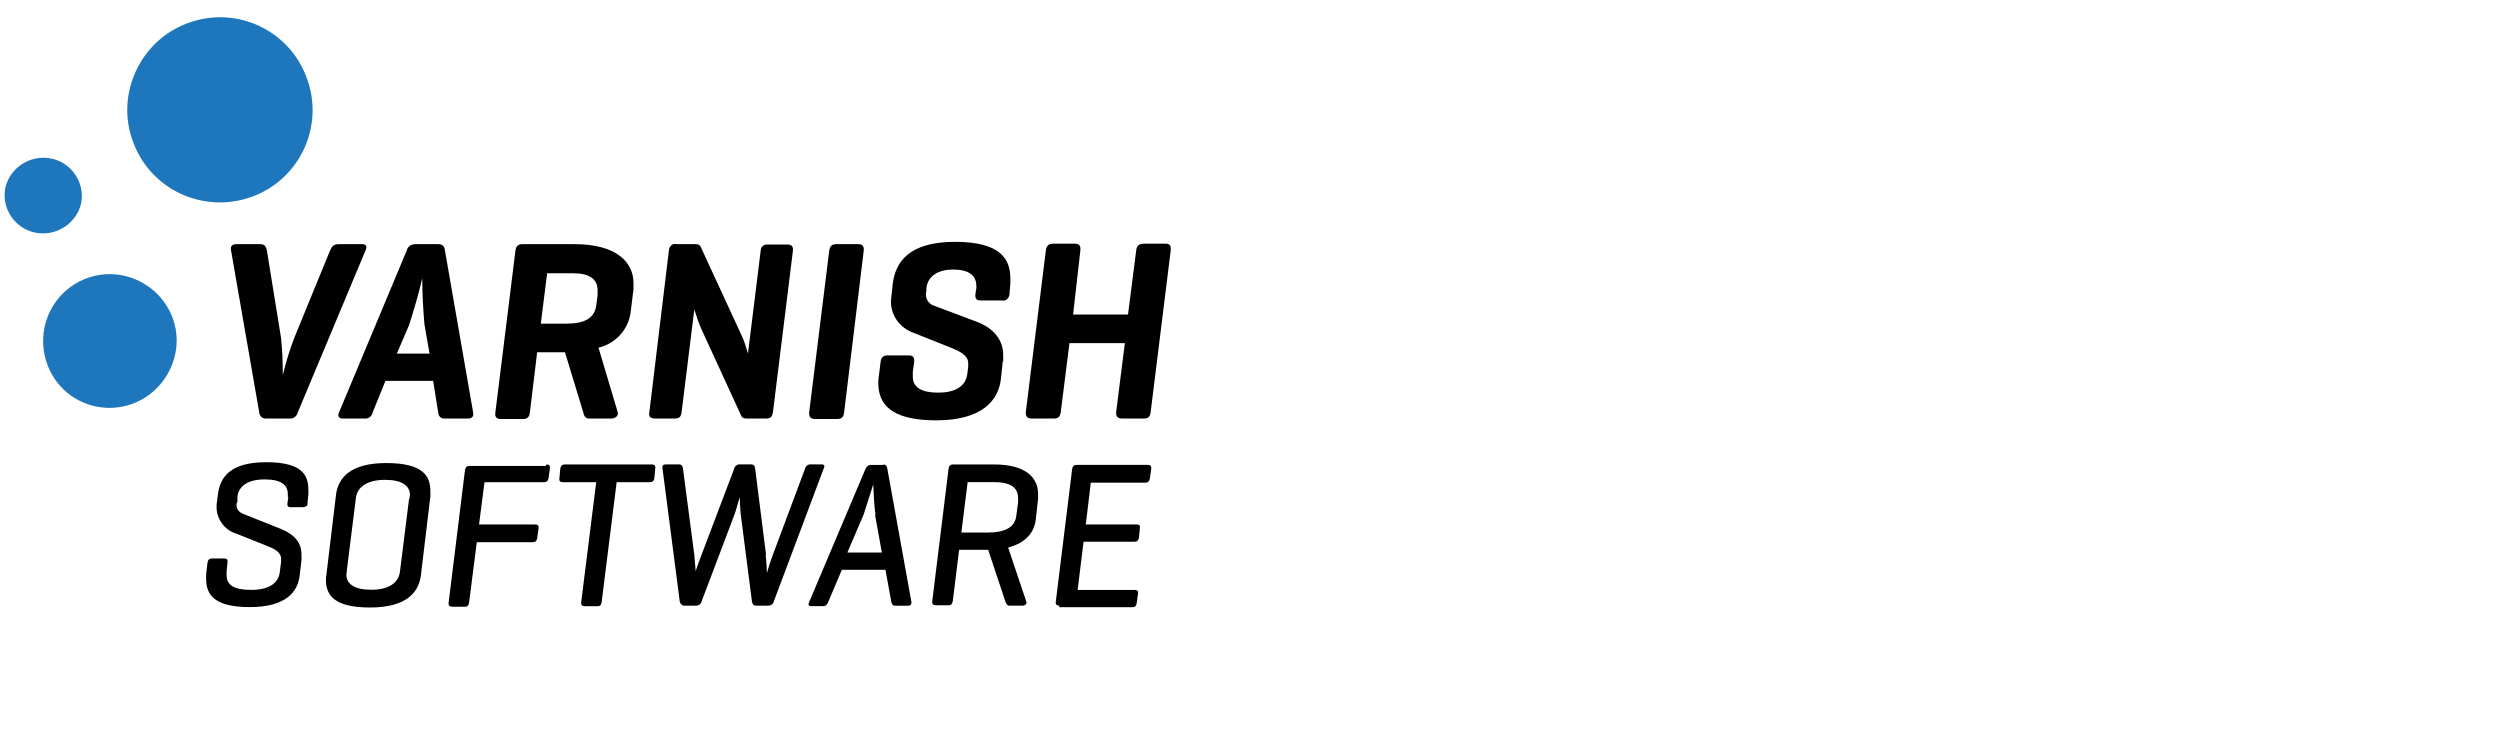
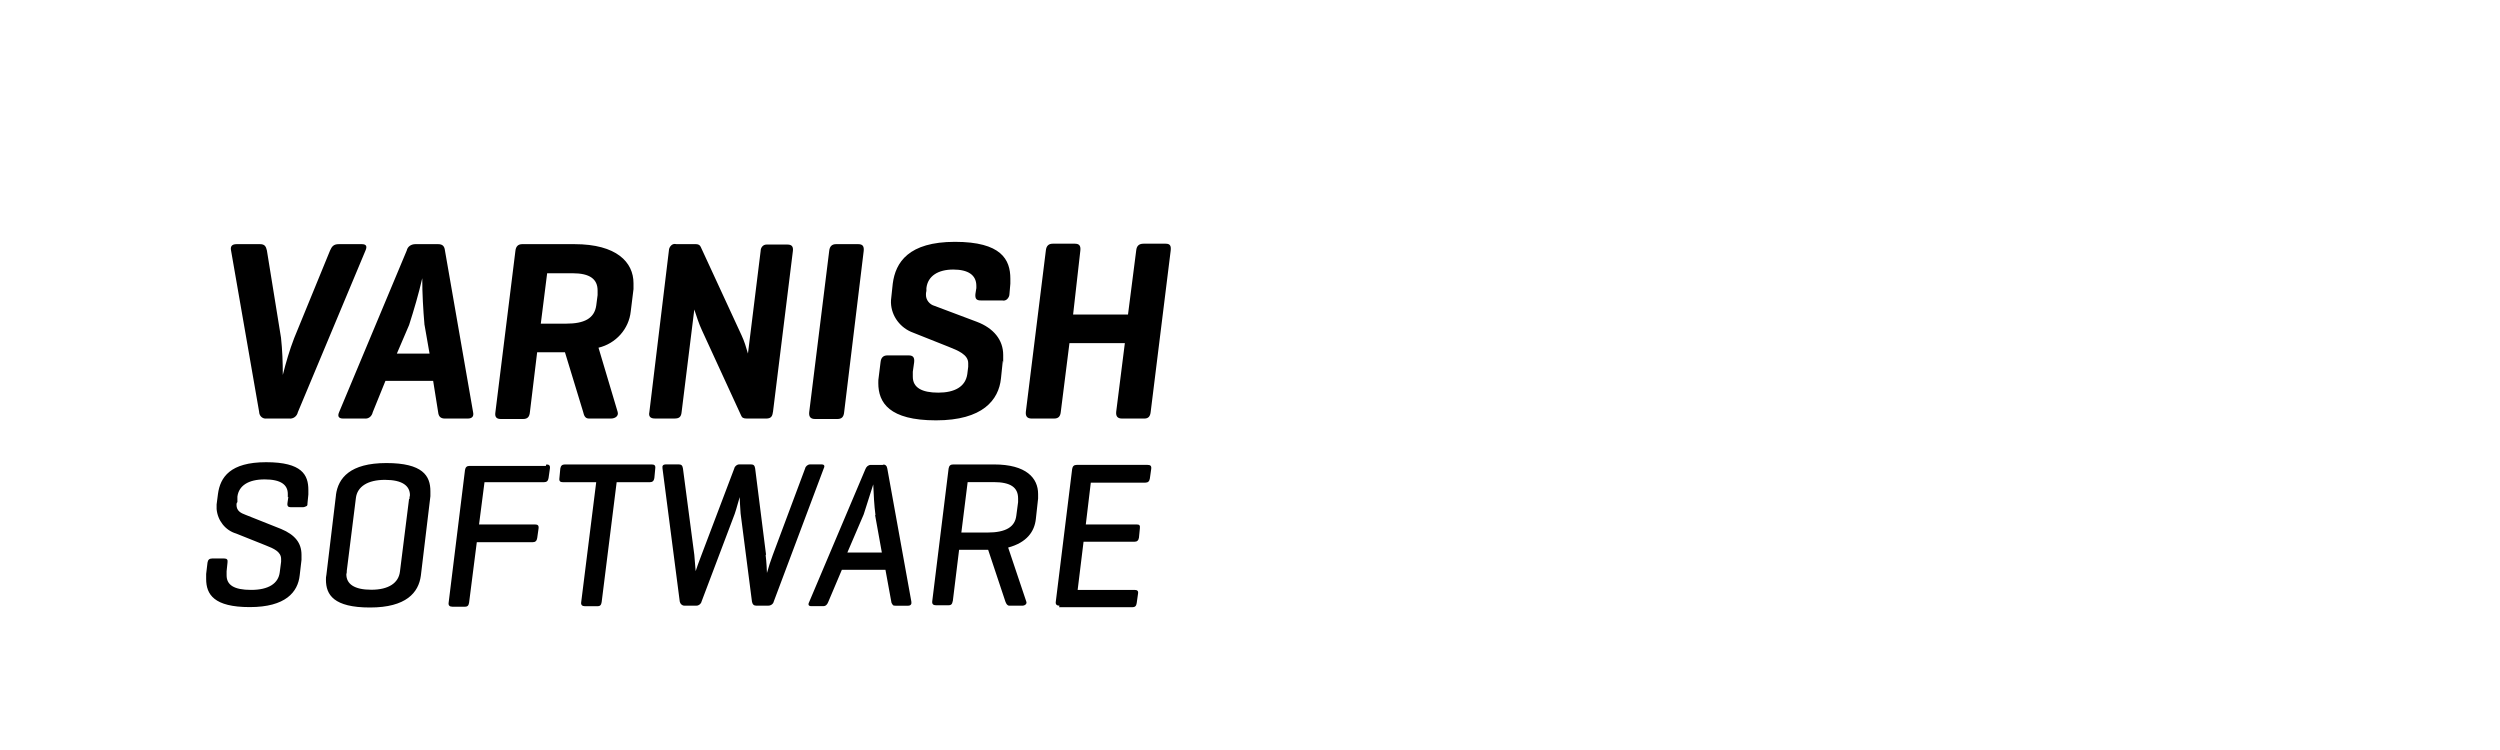
<svg xmlns="http://www.w3.org/2000/svg" id="Layer_1" data-name="Layer 1" viewBox="0 0 500 150">
  <defs>
    <style>
      .cls-1 {
        fill: none;
      }

      .cls-2 {
        fill: #1e76bc;
      }
    </style>
  </defs>
-   <rect class="cls-1" width="500" height="150" />
  <g id="Layer_1-2" data-name="Layer 1">
    <g>
-       <path class="cls-2" d="M26.59,28.3c3.45,9.63,14.08,14.53,23.71,11.08s14.62-14.08,11.08-23.71c-3.45-9.63-14.08-14.62-23.71-11.08-4.63,1.64-8.36,5.09-10.45,9.54s-2.36,9.54-.64,14.17M10.33,61.64c-2.63,4.72-2.18,10.54,1.09,14.81,3.27,4.27,8.9,6.09,14.08,4.63s8.99-5.9,9.72-11.26c.73-5.36-2-10.63-6.72-13.26-6.45-3.63-14.53-1.36-18.17,5.09h0M1.06,37.57c-.82,4.18,2,8.27,6.18,8.99,4.09.73,8.08-1.91,8.99-5.9.82-4.18-2-8.27-6.18-8.99-4.09-.73-8.08,1.91-8.99,5.9" />
      <path d="M53.29,83.71c-.73.09-1.36-.45-1.45-1.18v-.09l-5.63-32.34c-.18-.82.18-1.27,1.09-1.27h4.72c.91,0,1.18.45,1.36,1.27l2.82,17.44c.27,2.45.36,5,.36,7.45.64-2.54,1.36-5,2.27-7.36l7.18-17.53c.36-.82.73-1.27,1.73-1.27h4.63c.91,0,1.09.45.73,1.27l-13.53,32.34c-.18.82-.91,1.36-1.73,1.27h-4.54ZM87.63,48.83c.91,0,1.27.45,1.36,1.27l5.63,32.34c.18.82-.18,1.27-1.09,1.27h-4.54c-.91,0-1.27-.45-1.36-1.27l-1-6.27h-9.54l-2.54,6.27c-.18.82-.82,1.36-1.64,1.27h-4.27c-.91,0-1.18-.45-.82-1.27l13.53-32.34c.18-.82.91-1.27,1.73-1.27,0,0,4.54,0,4.54,0ZM84.9,65c-.27-3.09-.45-6.27-.45-9.36-.73,3.18-1.64,6.27-2.63,9.36l-2.45,5.72h6.54l-1-5.72ZM107.43,70.45l-1.45,11.99c-.09.91-.45,1.36-1.36,1.36h-4.45c-.73,0-1.27-.27-1.09-1.36l4-32.25c.09-.91.55-1.36,1.36-1.36h10.45c8.45,0,11.81,3.63,11.81,7.81v1.18l-.55,4.45c-.36,3.54-3,6.45-6.45,7.27l3.82,12.81c.27.82-.45,1.36-1.36,1.36h-4.36c-.82,0-1-.64-1.18-1.36l-3.63-11.9h-5.54ZM109.43,54.65l-1.27,10.08h5.09c3.54,0,5.63-1,6-3.63l.27-2.09v-.91c0-2.27-1.54-3.45-5-3.45h-5.27.18ZM154.57,82.44c-.09.91-.45,1.27-1.36,1.27h-3.82c-.73,0-1-.18-1.18-.64l-7.81-16.99c-.64-1.36-1.09-2.82-1.54-4.18l-2.54,20.53c-.09.91-.45,1.27-1.36,1.27h-4c-.91,0-1.27-.45-1.09-1.27l3.91-32.34c0-.36.18-.73.45-1s.64-.36,1-.27h3.82c.64,0,.91.18,1.09.55l8.18,17.71c.55,1.18.91,2.36,1.27,3.63l2.54-20.53c0-.64.45-1.27,1.18-1.27h4.18c.91,0,1.18.45,1.09,1.27l-4,32.34v-.09ZM168.83,82.44c-.09.91-.45,1.36-1.36,1.36h-4.45c-.91,0-1.27-.45-1.18-1.36l4-32.25c.09-.91.55-1.36,1.36-1.36h4.45c.91,0,1.18.45,1.09,1.36l-3.91,32.25h0ZM195.27,57.73v-.55c0-2.18-1.64-3.27-4.63-3.27s-5.09,1.27-5.36,3.72v.55c-.09.27-.09.55-.09.82,0,1,.73,1.91,1.73,2.18l8.45,3.18c3.36,1.27,5.27,3.63,5.27,6.63s0,.73-.09,1.27l-.36,3.45c-.45,4.27-3.63,8.36-12.99,8.36s-11.54-3.54-11.54-7.45c0-.45,0-.82.09-1.27l.36-2.91c.09-.91.55-1.36,1.36-1.36h4.27c.91,0,1.18.45,1.09,1.36l-.27,1.91v1c0,2.18,1.82,3.18,5.09,3.18s5.45-1.18,5.81-3.72l.18-1.45v-.73c0-1.73-2.09-2.54-3.91-3.27l-7.09-2.82c-2.54-.91-4.36-3.27-4.45-6,0-.27,0-.73.09-1.27l.27-2.54c.55-4.27,3.18-8.36,12.44-8.36s11.08,3.54,11.08,7.36v1l-.18,2.09c0,.36-.18.73-.45,1s-.64.36-1,.27h-4.27c-.82,0-1.18-.27-1.09-1.27l.18-1.18v.09ZM214.61,62.91h10.99l1.64-12.81c.09-.91.55-1.36,1.45-1.36h4.45c.91,0,1.09.45,1,1.36l-4,32.25c-.09.91-.45,1.36-1.27,1.36h-4.45c-.91,0-1.27-.45-1.18-1.36l1.73-13.72h-11.08l-1.73,13.72c-.09.91-.45,1.36-1.36,1.36h-4.45c-.91,0-1.27-.45-1.18-1.36l4-32.25c.09-.91.55-1.36,1.36-1.36h4.45c.91,0,1.18.45,1.09,1.36l-1.45,12.81h0ZM57.56,99.43v-.64c0-1.82-1.36-2.91-4.63-2.91s-5.18,1.27-5.45,3.45v1.09c-.18.18-.18.36-.18.55,0,1.18.82,1.64,1.82,2l7.09,2.82c2.82,1.18,4.09,2.82,4.09,5.18v1l-.36,3.09c-.36,3.36-2.82,6.36-9.99,6.36s-8.72-2.54-8.72-5.63v-1l.27-2.27c.09-.55.36-.82.91-.82h2.45c.55,0,.73.27.64.82l-.18,1.73v.82c0,1.91,1.45,2.91,4.91,2.91s5.45-1.27,5.72-3.54l.27-2.09v-.55c0-1.45-1.45-2.09-3.09-2.73l-5.9-2.36c-2.18-.64-3.72-2.63-3.91-4.91v-.91l.27-2.09c.45-3.36,2.45-6.36,9.63-6.36s8.45,2.54,8.45,5.54v.91l-.18,1.82c0,.27,0,.45-.27.55s-.36.18-.64.18h-2.45c-.45,0-.73-.18-.64-.82l.18-1.27-.09.09ZM67.19,98.97c.45-3.36,2.82-6.36,10.08-6.36s8.81,2.54,8.81,5.63v1l-1.91,15.9c-.45,3.36-2.91,6.36-10.17,6.36s-8.81-2.54-8.81-5.54c0-.36,0-.64.09-1l1.91-15.9v-.09ZM81.9,99.79c0-.27,0-.45.09-.73,0-1.91-1.54-3.09-5-3.09s-5.54,1.36-5.81,3.63l-1.82,14.53c0,.27,0,.45-.09.73,0,1.91,1.54,3.09,5,3.09s5.45-1.36,5.72-3.63l1.82-14.53h.09ZM109.25,92.89c.55,0,.82.18.73.82l-.27,1.91c-.09.55-.36.82-.91.82h-11.9l-1.09,8.45h11.17c.55,0,.82.18.73.82l-.27,1.91c-.09.55-.36.82-.91.82h-11.17l-1.54,12.08c-.09.55-.27.82-.82.82h-2.54c-.55,0-.82-.27-.73-.82l3.27-26.52c.09-.55.36-.82.91-.82h15.26l.09-.27ZM130.32,92.89c.55,0,.82.18.73.82l-.18,1.91c-.09.55-.36.82-.91.82h-6.63l-3,23.98c-.09.55-.27.82-.82.82h-2.54c-.55,0-.82-.27-.73-.82l3-23.98h-6.63c-.55,0-.82-.18-.73-.82l.18-1.91c.09-.55.36-.82.91-.82h17.35ZM153.12,110.96c.18,1.27.27,3.54.27,3.63.36-1.27.73-2.45,1.18-3.63l6.45-17.26c.09-.45.55-.82,1-.82h2.27c.55,0,.73.27.45.82l-9.99,26.61c-.09.45-.55.82-1.09.82h-2.45c-.45,0-.73-.27-.82-.82l-2.27-17.62c-.09-1-.18-3.09-.18-3.27-.09.18-.64,2.36-1,3.36l-6.63,17.53c-.09.45-.55.82-1,.82h-2.45c-.45,0-.82-.36-.91-.82l-3.45-26.61c-.09-.55.09-.82.73-.82h2.54c.55,0,.73.27.82.82l2.27,17.26.27,3.27c0-.09.82-2.36,1.18-3.27l6.54-17.26c.09-.45.55-.82,1-.82h2.36c.55,0,.73.27.82.82l2.18,17.26h-.09ZM176.55,92.89c.55,0,.82.27.91.82l4.81,26.61c.09.45-.09.82-.64.82h-2.54c-.18,0-.45,0-.55-.18s-.27-.36-.27-.55l-1.18-6.45h-8.72l-2.73,6.45c-.18.45-.45.82-1,.82h-2.36c-.55,0-.73-.27-.45-.82l11.26-26.61c.18-.45.55-.82,1.09-.82h2.54l-.18-.09ZM175.1,103.06c-.27-2-.36-4.09-.45-6.18l-1.91,6-3.27,7.63h6.9l-1.36-7.54.09.09ZM190.54,120.23c-.09.55-.27.82-.82.82h-2.54c-.45,0-.82-.18-.73-.82l3.27-26.52c.09-.55.36-.82.91-.82h8.18c6.45,0,8.81,2.73,8.81,5.9v.91l-.45,4.09c-.27,2.54-1.82,4.72-5.54,5.72l3.63,10.81c.18.45-.27.82-.82.82h-2.54c-.45,0-.64-.36-.82-.82l-3.45-10.36h-5.81l-1.27,10.36v-.09ZM193.54,96.34l-1.27,10.17h5.18c3.82,0,5.54-1.18,5.81-3.36l.36-2.73v-.73c0-2.18-1.45-3.27-4.91-3.27h-5.18v-.09ZM211.89,121.14c-.55,0-.82-.27-.73-.82l3.27-26.52c.09-.55.36-.82.91-.82h14.17c.55,0,.82.18.73.82l-.27,1.91c-.09.55-.36.82-.91.82h-10.9l-1,8.36h10.17c.55,0,.73.18.64.82l-.18,1.82c-.09.55-.36.82-.91.82h-10.17l-1.18,9.63h11.35c.55,0,.82.18.73.73l-.27,1.91c-.09.55-.27.82-.91.82h-14.62l.09-.27Z" />
    </g>
  </g>
</svg>